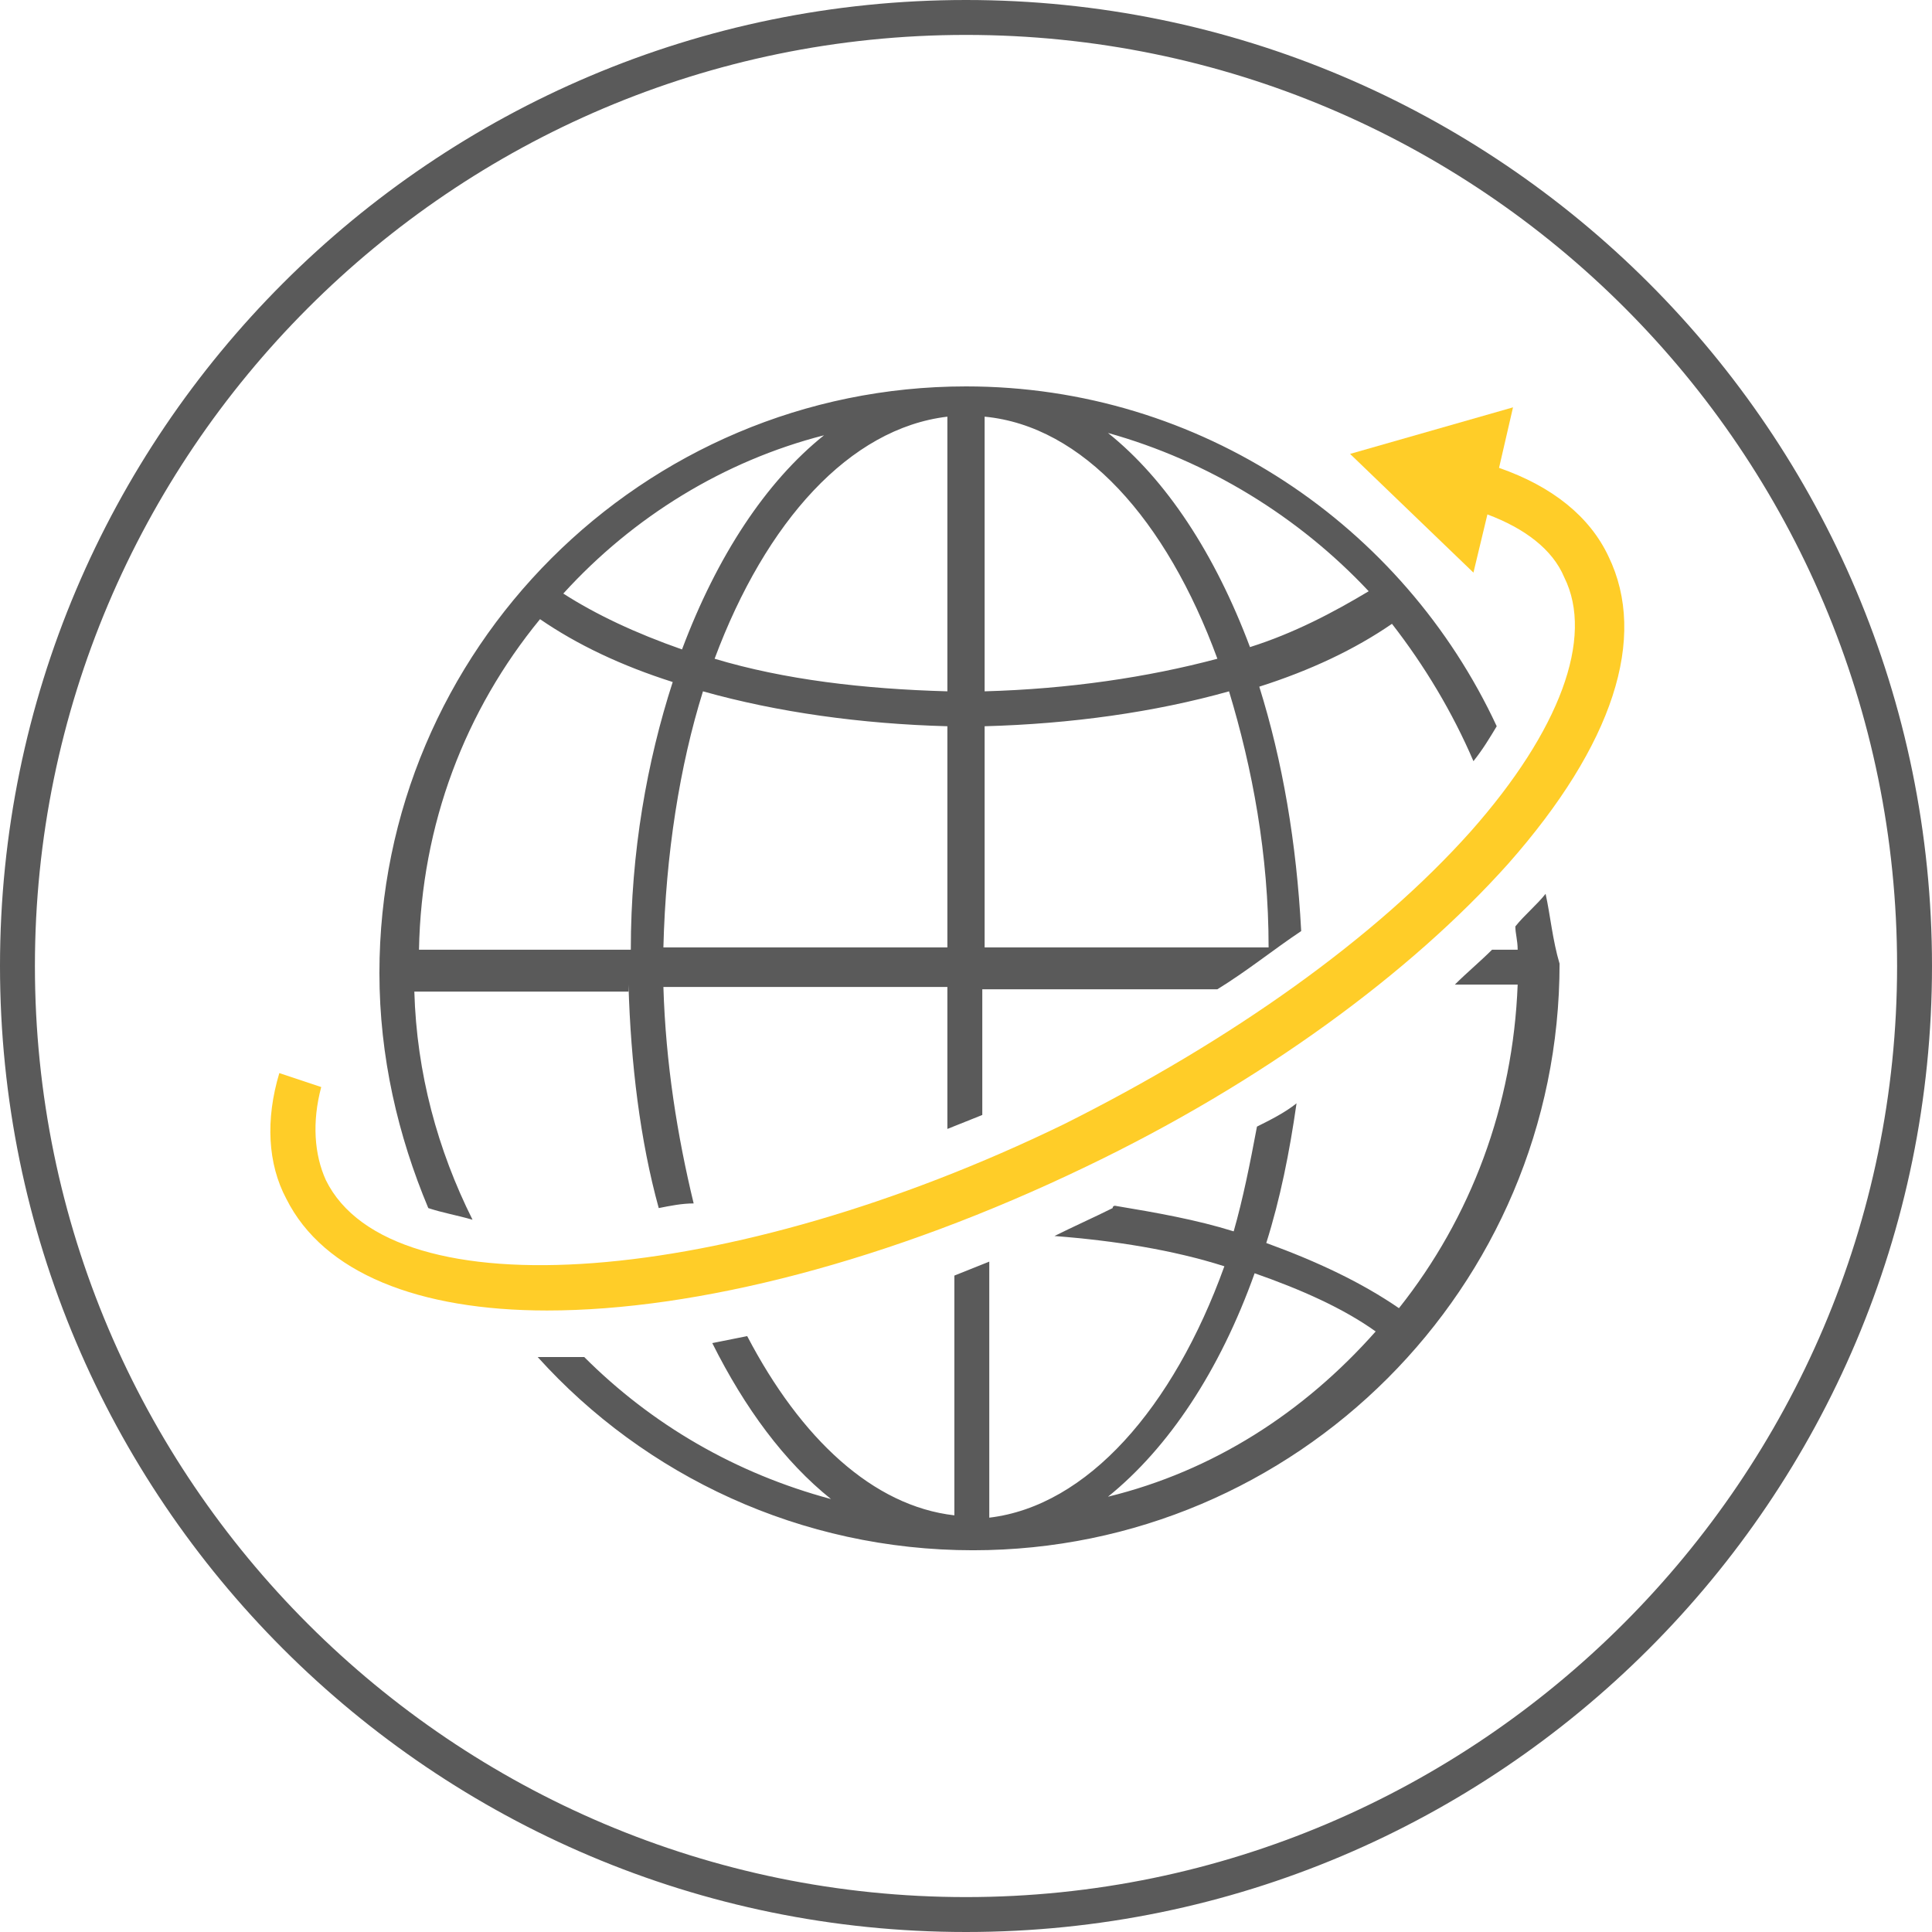
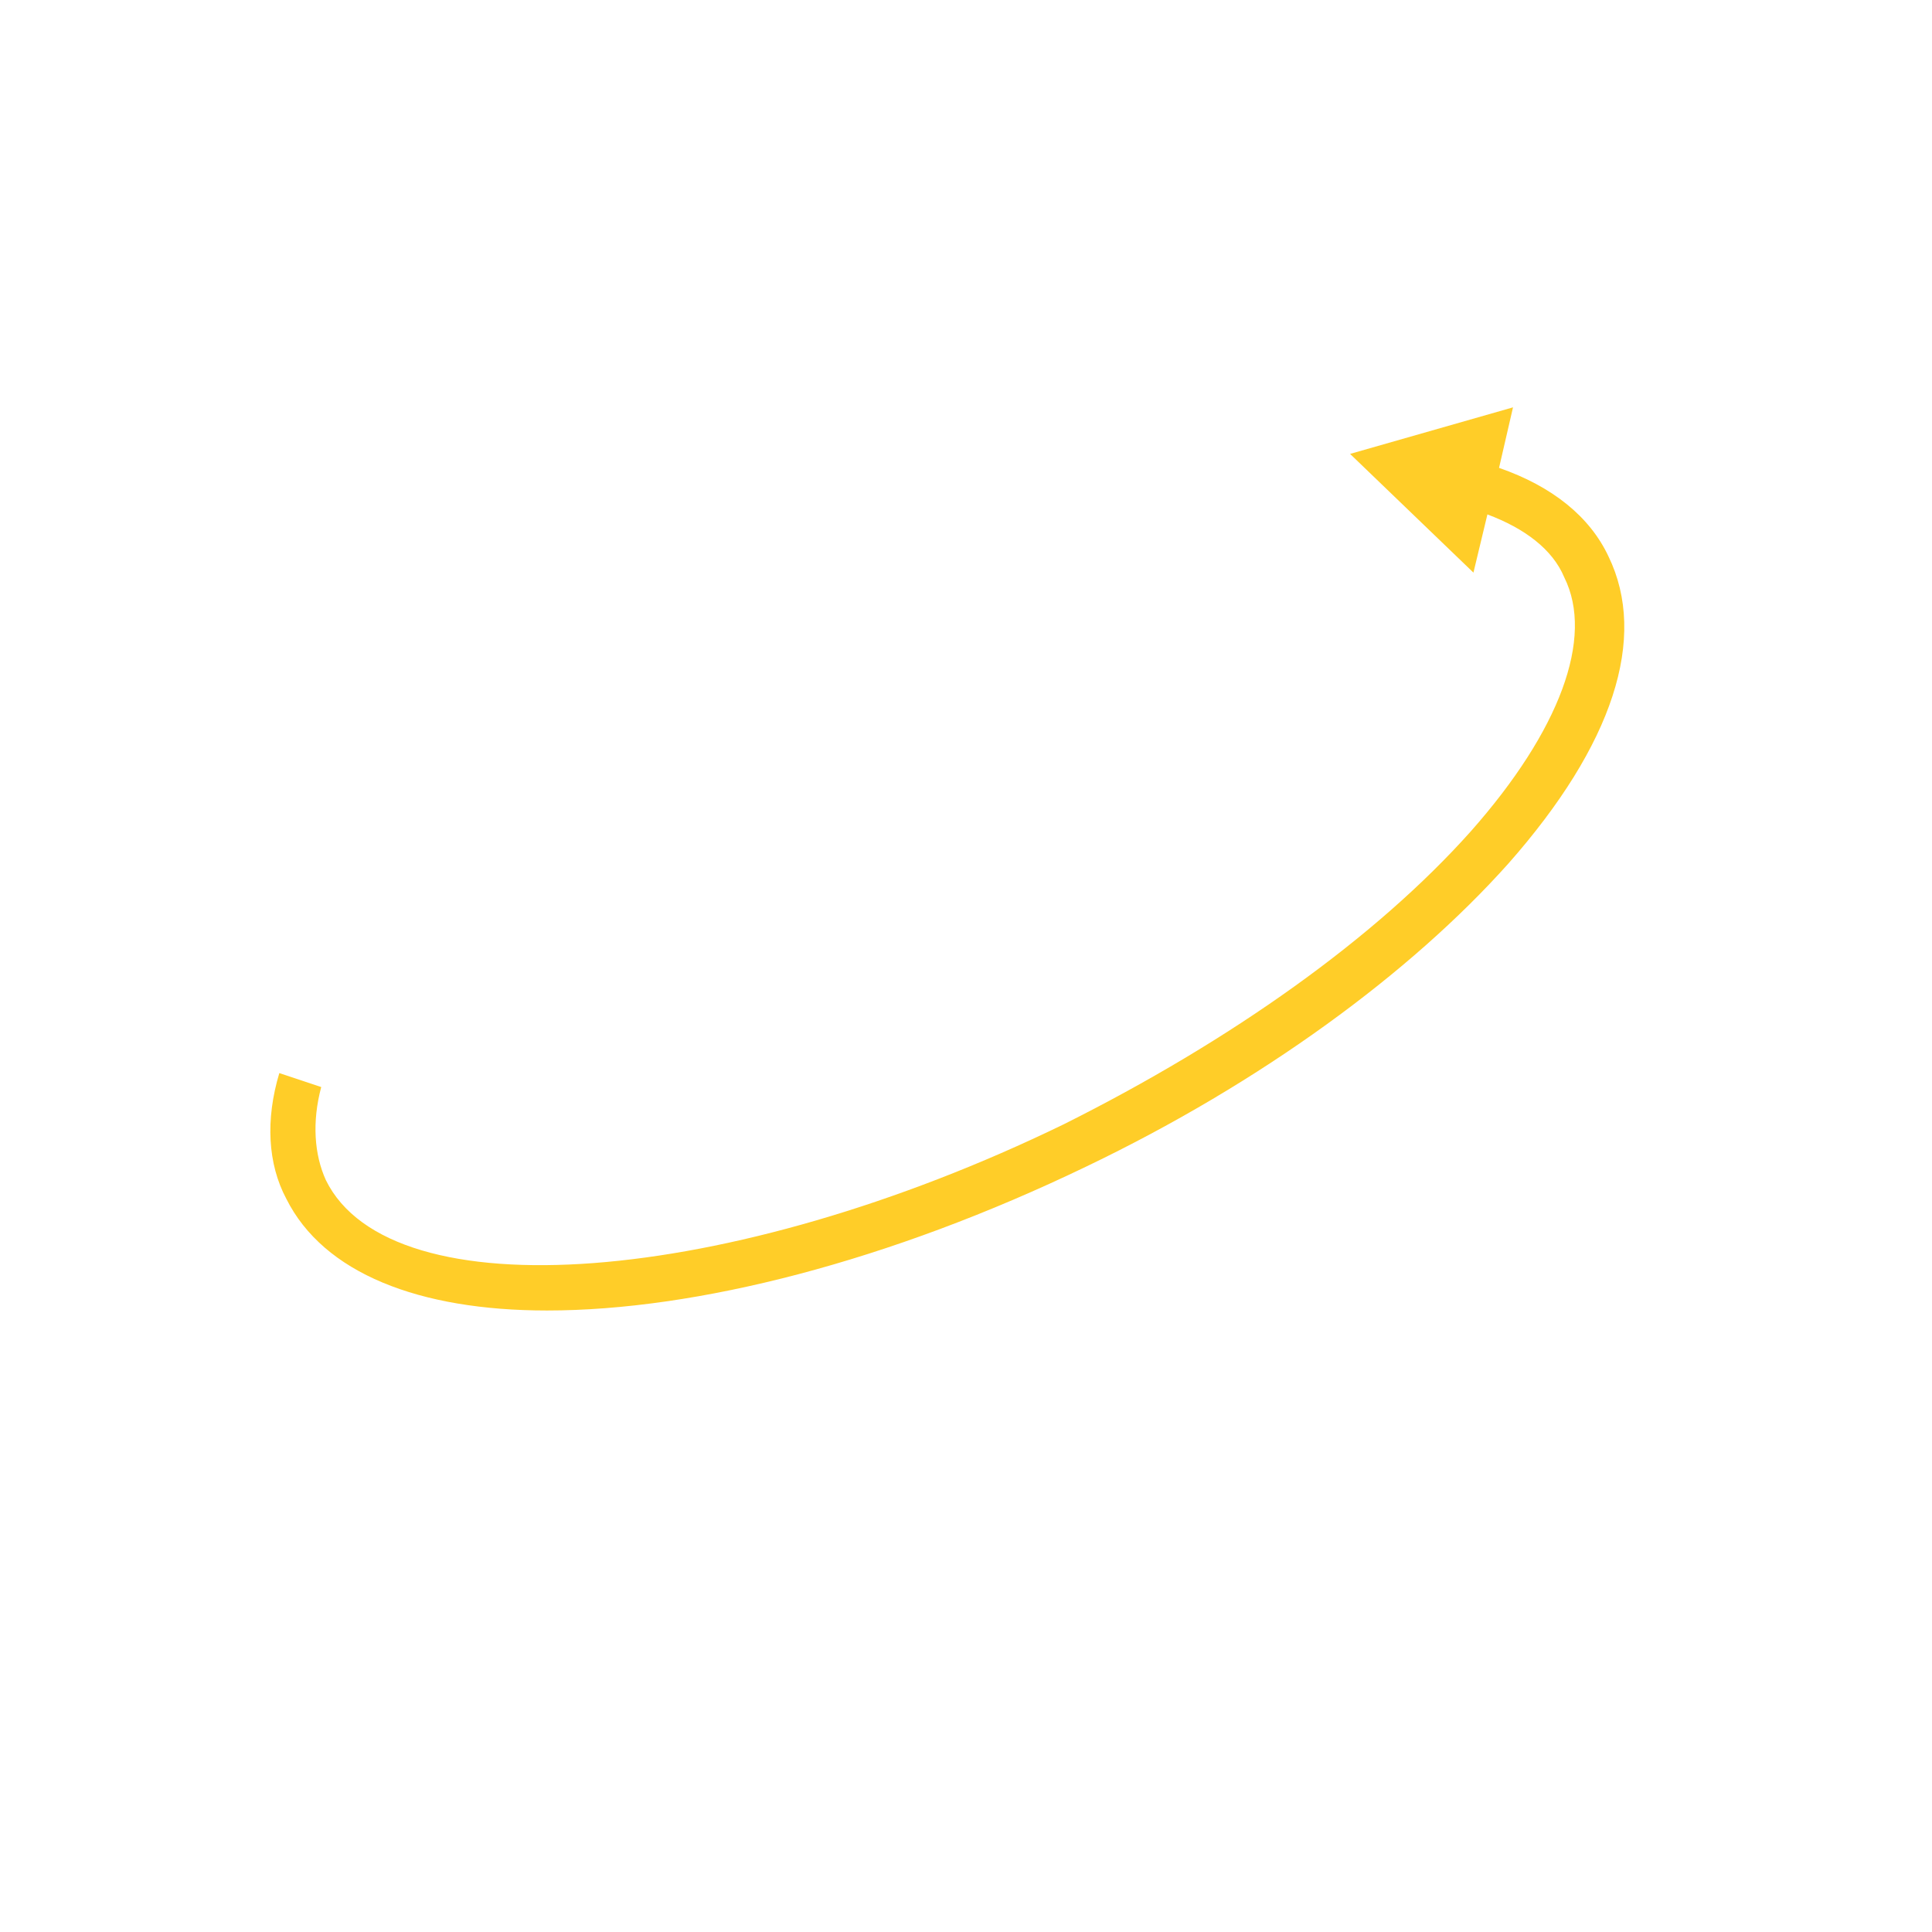
<svg xmlns="http://www.w3.org/2000/svg" version="1.1" id="图层_1" x="0px" y="0px" viewBox="0 0 83 83" style="enable-background:new 0 0 83 83;" xml:space="preserve">
  <style type="text/css">
	.st0{fill-rule:evenodd;clip-rule:evenodd;fill:#FFFFFF;}
	.st1{fill:#FFFFFF;}
	.st2{fill:#144196;}
	.st3{fill:#FFCD28;}
	.st4{fill:#AAAAAA;}
	.st5{fill:#053A7B;}
	.st6{fill:#5A5A5A;}
	.st7{fill:#E66240;}
	.st8{fill:#1487CA;}
	.st9{fill:#69B858;}
	.st10{fill:#7FB927;}
	.st11{fill:#D80C18;}
	.st12{fill:#E10314;}
	.st13{fill:#D70B17;}
	.st14{fill:#ED8500;}
	.st15{fill:#E63918;}
	.st16{fill:#FCD600;}
	.st17{fill:#F8C400;}
	.st18{fill:#D1DA00;}
	.st19{fill:#00398D;}
	.st20{fill:#00953D;}
	.st21{fill:#006493;}
	.st22{fill:#47B6E8;}
	.st23{fill:#2CABC5;}
	.st24{fill:#F19D00;}
	.st25{fill:#E75E04;}
	.st26{fill:#EE9100;}
	.st27{fill:#B18E8A;}
	.st28{fill:#49AB35;}
	.st29{fill:#49A535;}
	.st30{fill:#00A264;}
	.st31{fill:#5AA99D;}
	.st32{fill:#009F54;}
	.st33{fill:#00A4C4;}
	.st34{fill:#30A8A8;}
	.st35{fill:#003894;}
	.st36{fill:#BA4626;}
	.st37{fill:#BD1928;}
	.st38{fill:#364788;}
	.st39{fill:#003889;}
</style>
-   <path class="st6" d="M41.5,0C18.6,0,0,18.6,0,41.5C0,64.4,18.6,83,41.5,83S83,64.4,83,41.5C83,18.6,64.4,0,41.5,0z M41.5,81.5  c-22,0-40-17.9-40-40c0-22,17.9-40,40-40s40,17.9,40,40C81.5,63.5,63.5,81.5,41.5,81.5z M27,42.3c0.1,3.4,0.5,6.7,1.3,9.6  c0.5-0.1,1-0.2,1.5-0.2c-0.7-2.9-1.2-6-1.3-9.3h12.2v6.1c0.5-0.2,1-0.4,1.5-0.6v-5.4h10.1c1.3-0.8,2.4-1.7,3.6-2.5  c-0.2-3.8-0.8-7.3-1.8-10.5c2.2-0.7,4.1-1.6,5.7-2.7c1.4,1.8,2.6,3.8,3.5,5.9c0.4-0.5,0.7-1,1-1.5c-4-8.6-12.7-14.6-22.8-14.6  c-13.9,0-25.2,11.3-25.2,25.2c0,3.6,0.8,7,2.1,10.1c0.6,0.2,1.2,0.3,1.9,0.5c-1.5-3-2.4-6.3-2.5-9.8H27z M58.8,25.4  c-1.5,0.9-3.2,1.8-5.1,2.4c-1.5-4-3.6-7.2-6.1-9.2C51.9,19.8,55.8,22.2,58.8,25.4z M42.3,17.9c4.2,0.4,7.8,4.4,10,10.4  c-3,0.8-6.4,1.3-10,1.4V17.9z M42.3,31.2c3.7-0.1,7.3-0.6,10.5-1.5c1,3.3,1.7,7,1.7,11H42.3V31.2z M40.7,40.7H28.5  c0.1-4,0.7-7.8,1.7-11c3.2,0.9,6.8,1.4,10.5,1.5V40.7z M40.7,29.7c-3.6-0.1-7-0.5-10-1.4c2.2-5.9,5.8-9.9,10-10.4V29.7z M35.4,18.7  c-2.5,2-4.6,5.2-6.1,9.2c-2-0.7-3.7-1.5-5.1-2.4C27.2,22.2,31.1,19.8,35.4,18.7z M23.2,26.6c1.6,1.1,3.5,2,5.7,2.7  c-1.1,3.4-1.8,7.3-1.8,11.5h-9.1C18.1,35.4,20,30.5,23.2,26.6z M66.4,38.4c-0.4,0.5-0.9,0.9-1.3,1.4c0,0.3,0.1,0.6,0.1,1h-1.1  c-0.5,0.5-1.1,1-1.6,1.5h2.7c-0.2,5.2-2,10-5.1,13.9c-1.6-1.1-3.5-2-5.7-2.8c0.6-1.9,1-3.9,1.3-6c-0.5,0.4-1.1,0.7-1.7,1  c-0.3,1.6-0.6,3.1-1,4.5c-1.6-0.5-3.3-0.8-5.1-1.1c0,0-0.1,0-0.1,0.1c-0.8,0.4-1.7,0.8-2.5,1.2c2.6,0.2,5.1,0.6,7.3,1.3  c-2.2,6.1-5.9,10.3-10.1,10.8V54.2c-0.5,0.2-1,0.4-1.5,0.6v10.3c-3.5-0.4-6.6-3.3-8.9-7.7c-0.5,0.1-1,0.2-1.5,0.3  c1.4,2.8,3.1,5.1,5.1,6.7c-4.1-1.1-7.7-3.2-10.6-6.1c-0.5,0-1,0-1.5,0c-0.2,0-0.4,0-0.5,0c4.6,5.1,11.3,8.3,18.7,8.3  c13.9,0,25.2-11.3,25.2-25.2C66.7,40.4,66.6,39.3,66.4,38.4C66.4,38.3,66.4,38.3,66.4,38.4z M47.6,64.3c2.6-2.1,4.8-5.4,6.3-9.6  c2,0.7,3.8,1.5,5.2,2.5C56,60.7,52.1,63.2,47.6,64.3z" />
  <path class="st3" d="M69.1,23.9c-0.8-1.7-2.4-3-4.7-3.8l0.6-2.6L58,19.5l5.3,5.1l0.6-2.5c1.6,0.6,2.8,1.5,3.3,2.7  c1.3,2.6-0.2,6.6-4,10.9c-4.1,4.6-10.3,9-17.5,12.6c-14.4,7-28.9,8.1-31.7,2.4c-0.5-1.1-0.6-2.5-0.2-4L12,46.1  c-0.6,2-0.5,3.9,0.3,5.4c1.6,3.2,5.7,4.8,11.2,4.8c6.4,0,14.7-2.1,23.2-6.2c7.5-3.6,13.9-8.3,18.1-13C69.3,32,70.8,27.4,69.1,23.9z" />
</svg>